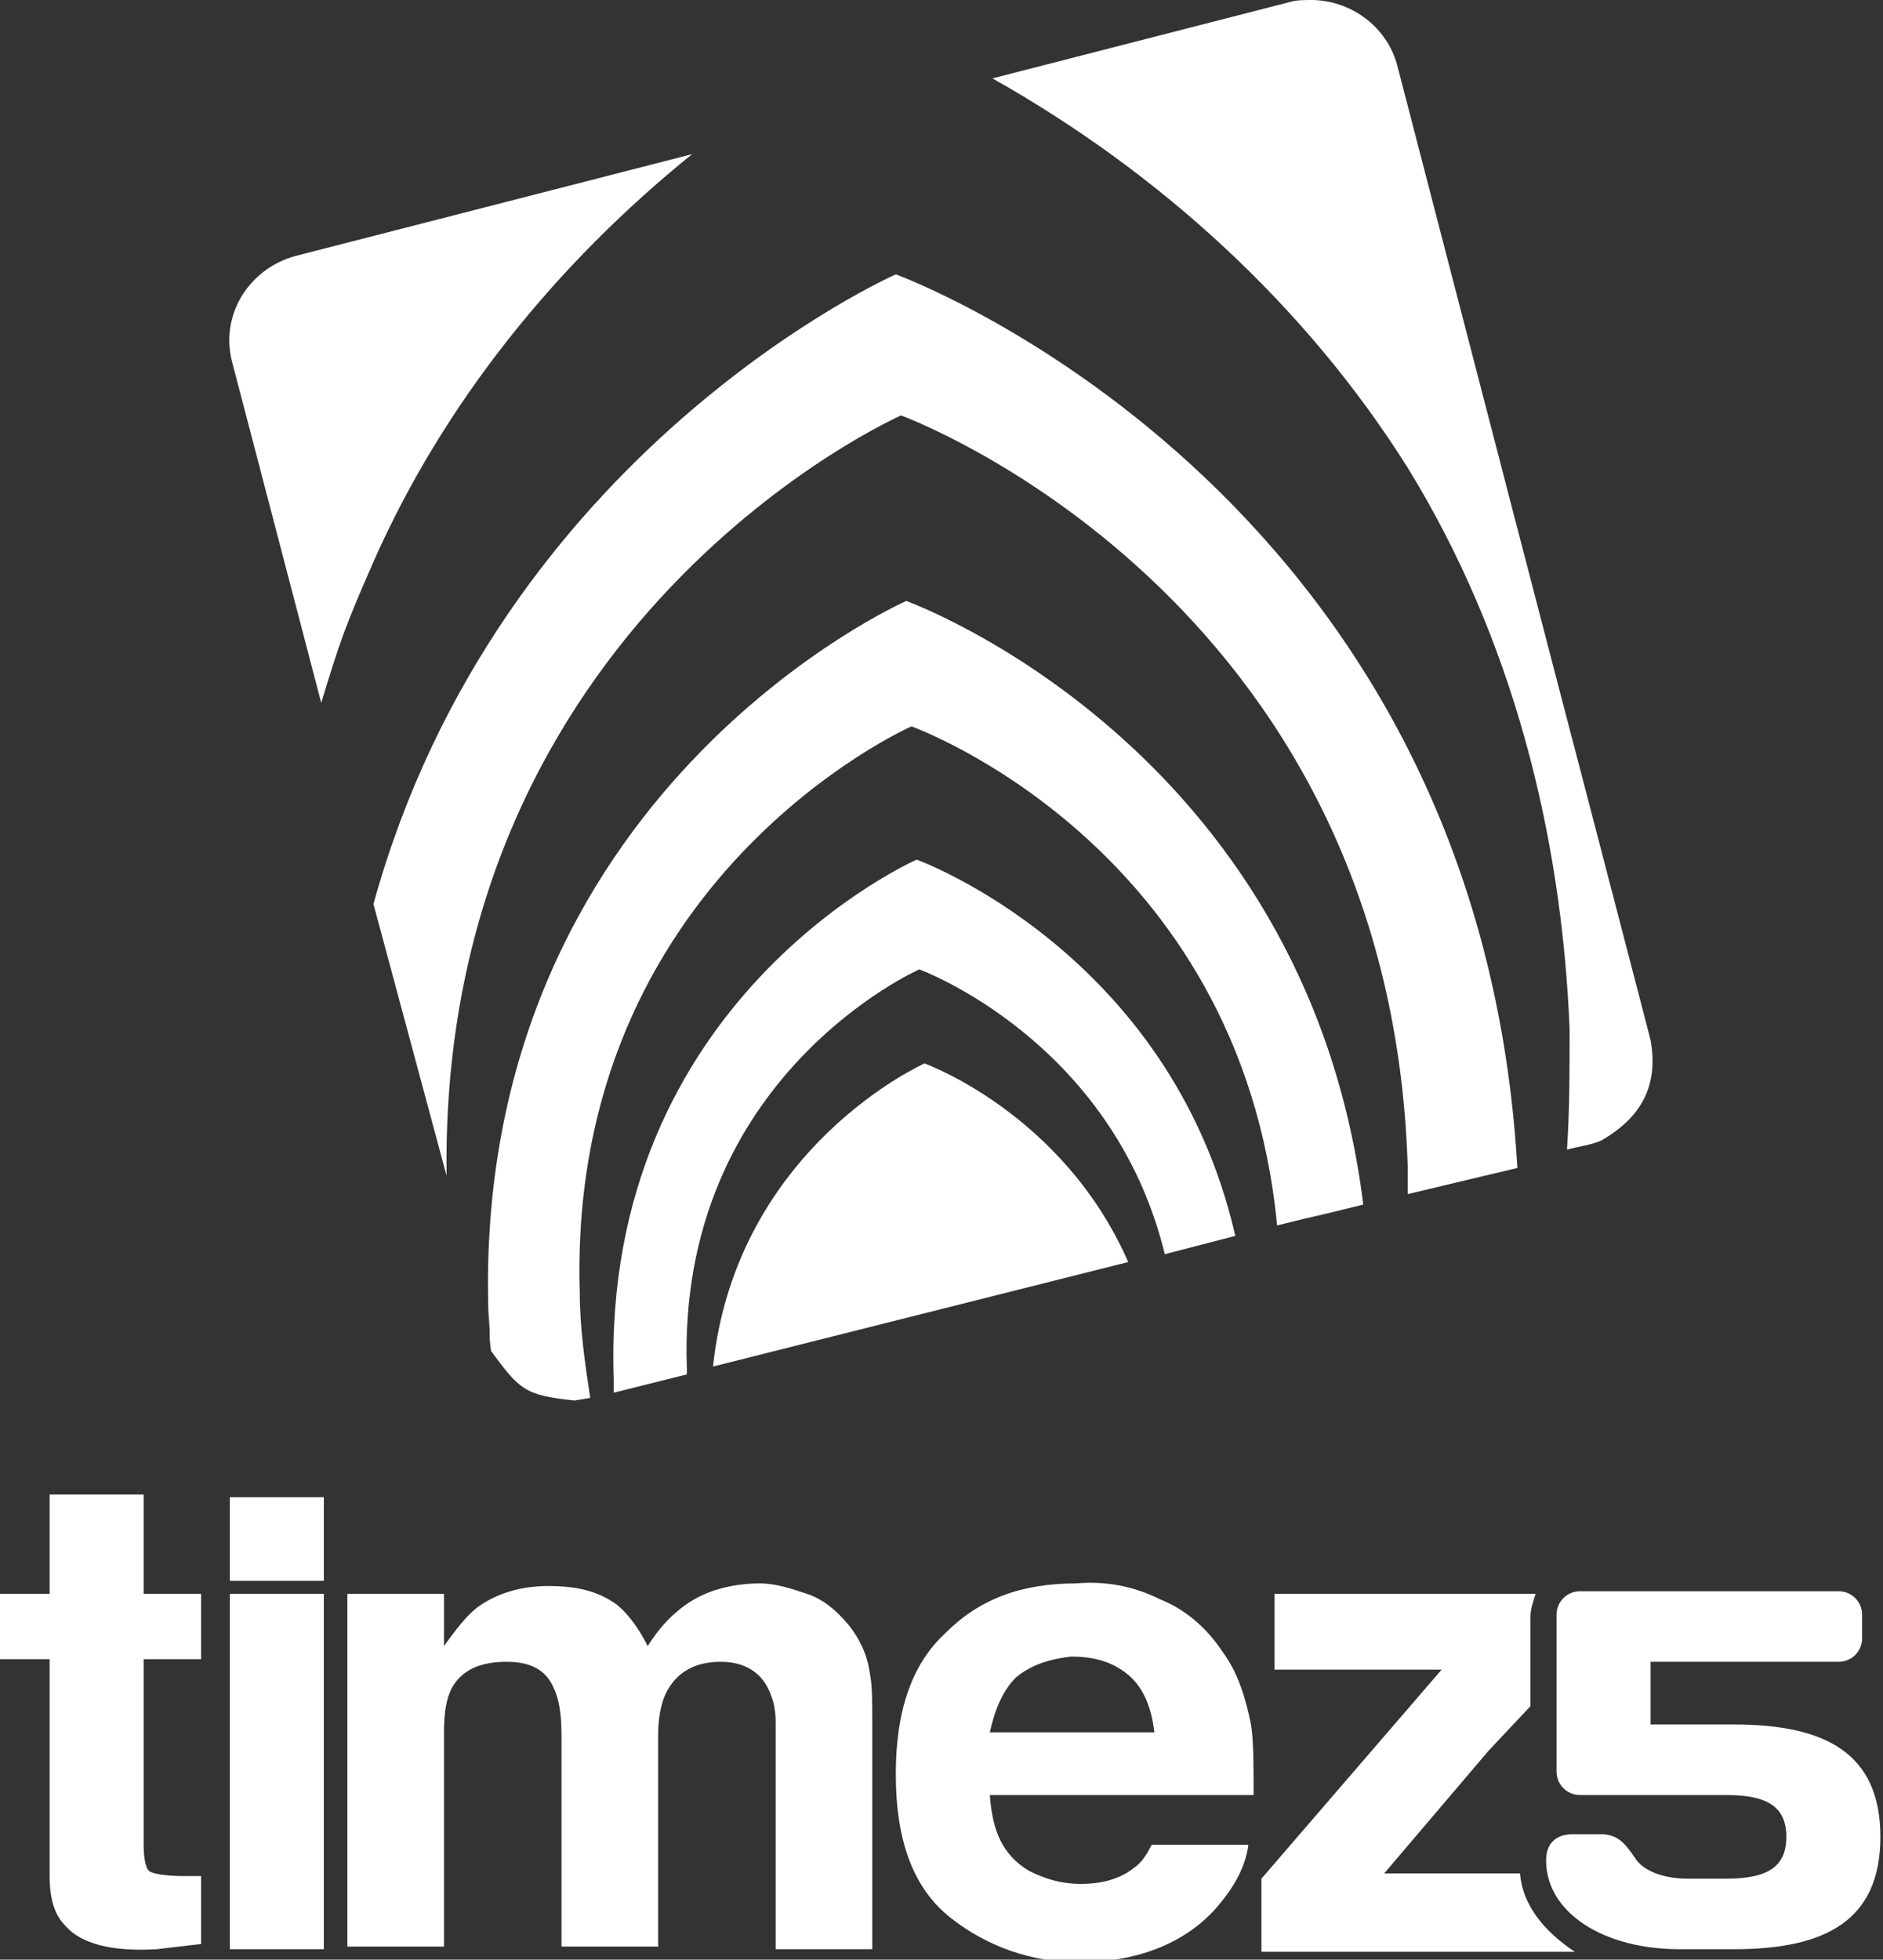
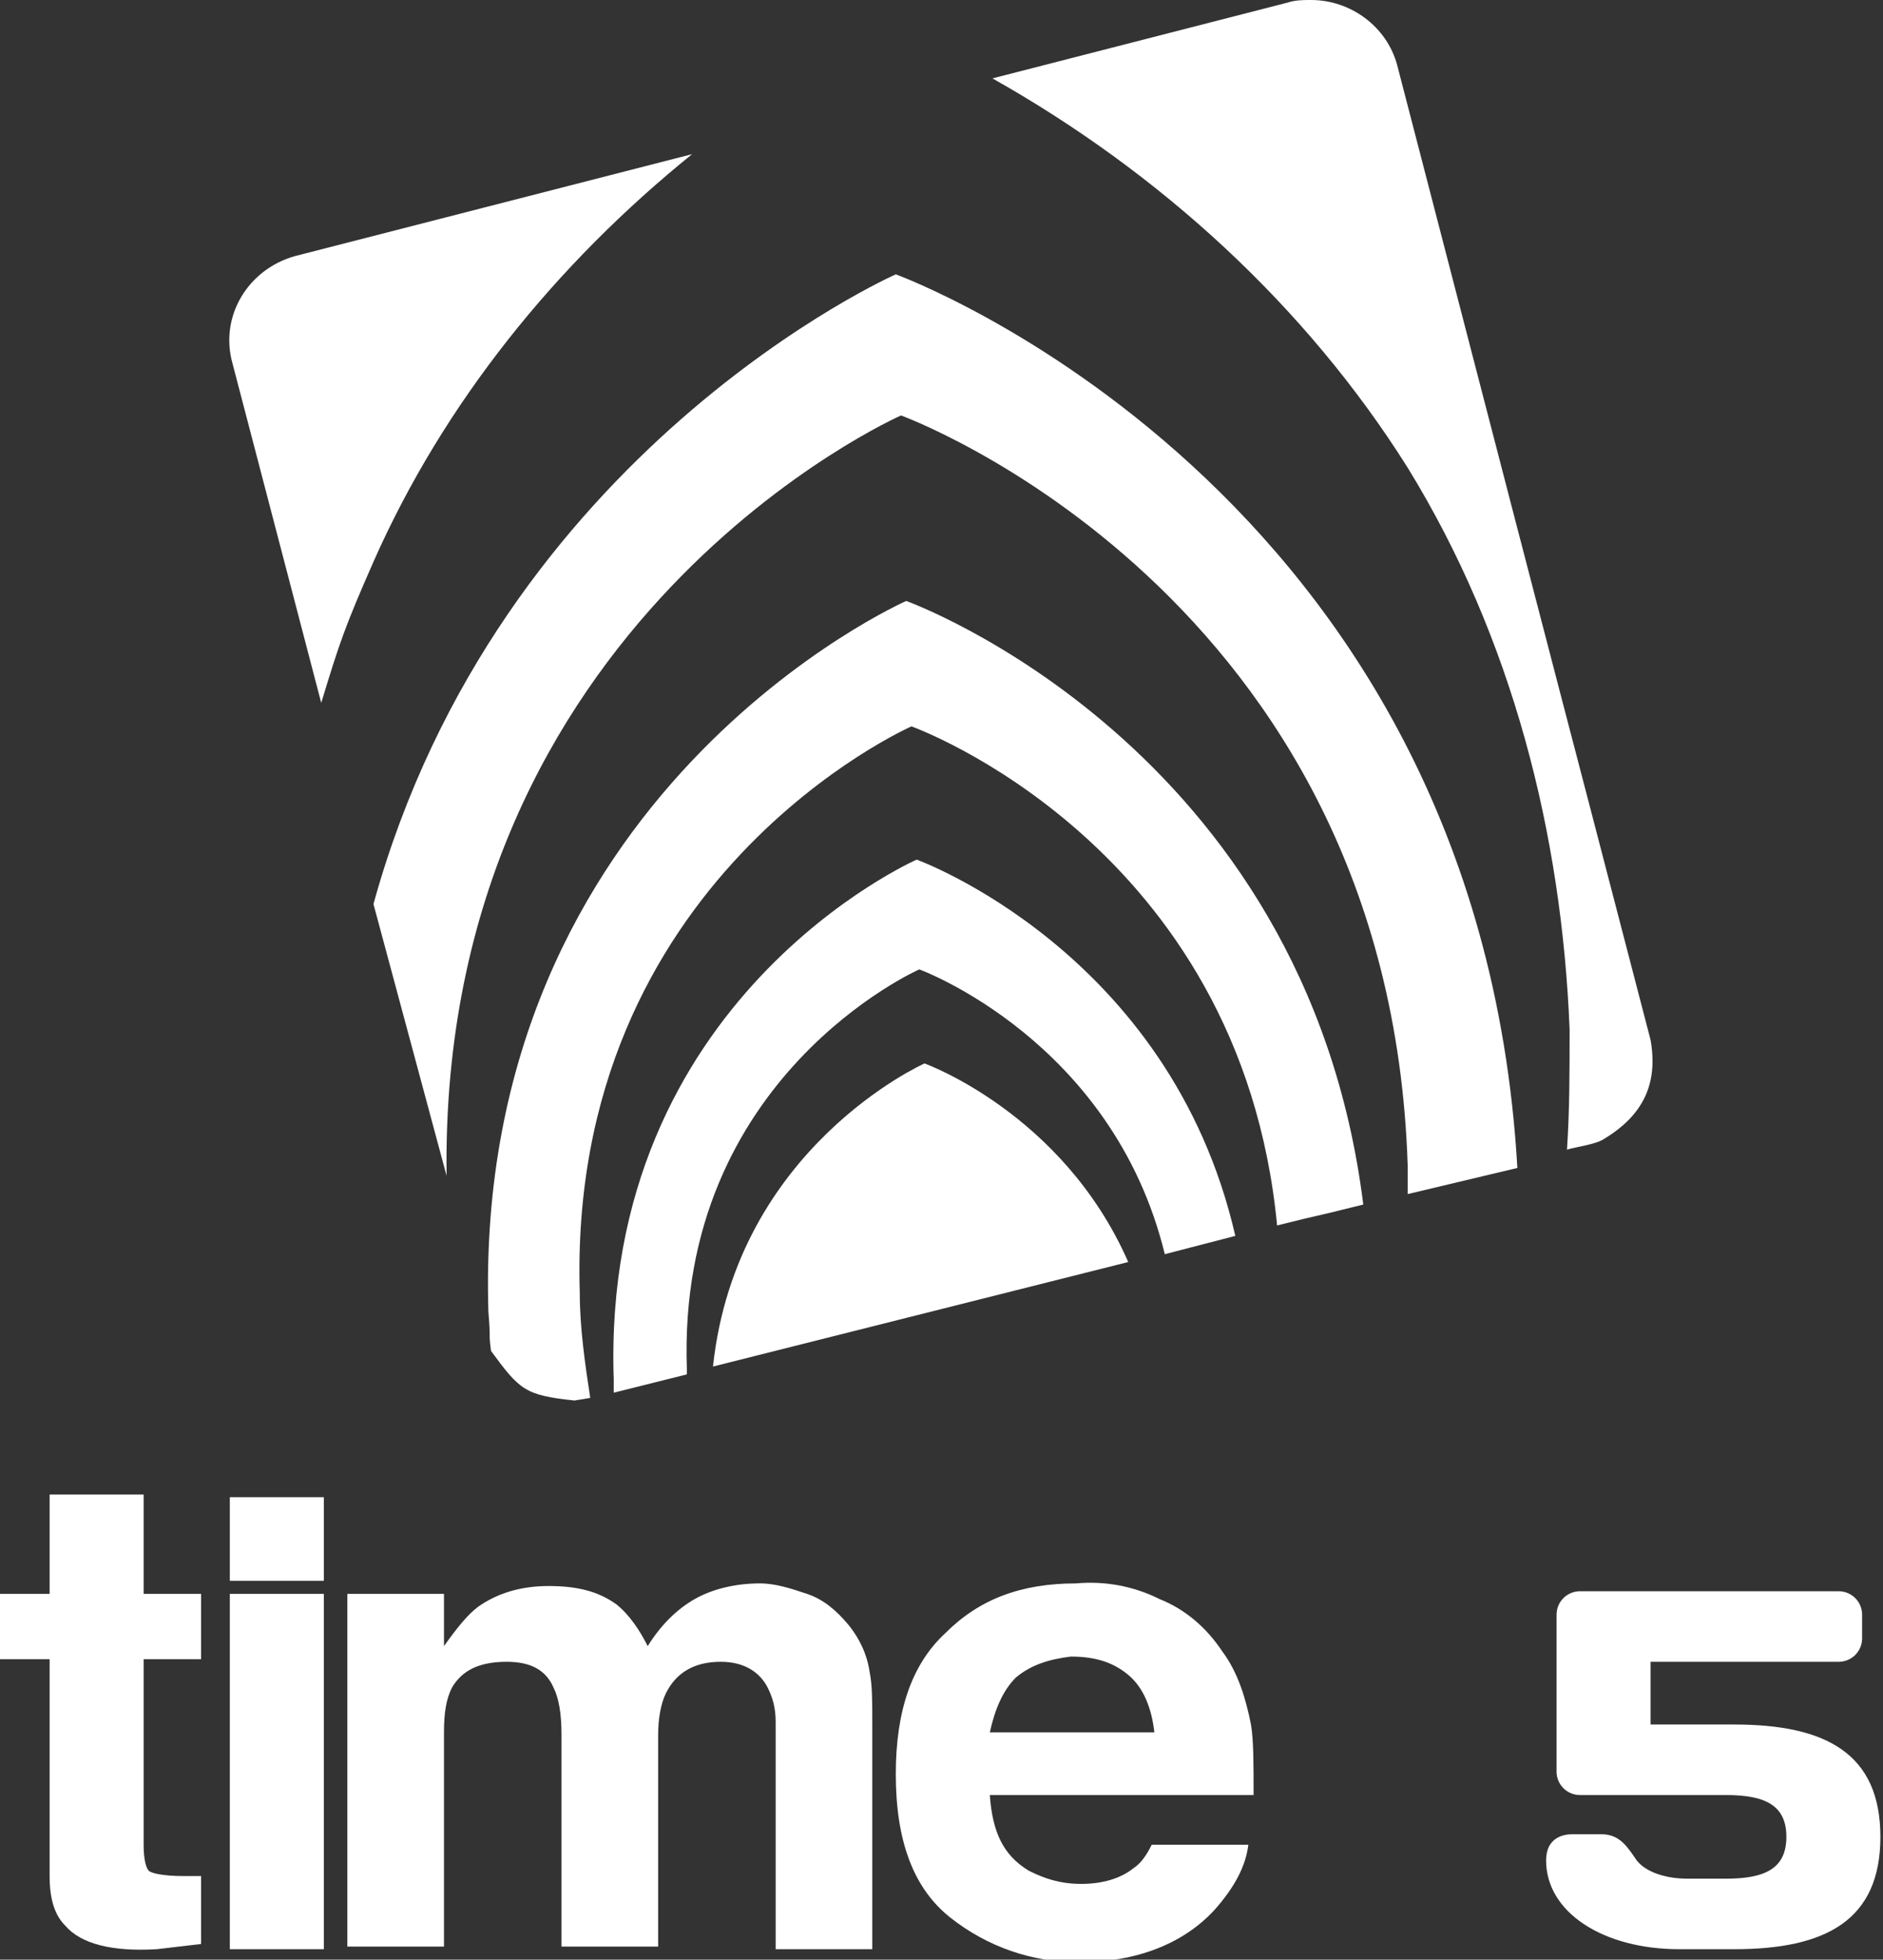
<svg xmlns="http://www.w3.org/2000/svg" version="1.1" id="Layer_1" x="0px" y="0px" viewBox="0 0 72.1 75" style="enable-background:new 0 0 72.1 75;" xml:space="preserve">
  <rect x="0" y="0" width="72.1" height="75" fill="#333333" stroke="none" />
  <style type="text/css">
	.st0{fill:#FFFFFF;}
</style>
  <g>
    <path class="st0" d="M30.9,61c0.6,0.2,1.1,0.6,1.6,1.2c0.4,0.5,0.7,1.1,0.8,1.8c0.1,0.5,0.1,1.1,0.1,2l0,8.6h-3.7v-8.7   c0-0.5-0.1-0.9-0.3-1.3c-0.3-0.6-0.9-1-1.8-1c-1,0-1.7,0.4-2.1,1.2c-0.2,0.4-0.3,1-0.3,1.6v8.1h-3.7v-8.1c0-0.8-0.1-1.4-0.3-1.8   c-0.3-0.7-0.9-1-1.8-1c-1,0-1.7,0.3-2.1,1c-0.2,0.4-0.3,0.9-0.3,1.7v8.2h-3.7V61H17V63c0.5-0.7,0.9-1.2,1.3-1.5   c0.7-0.5,1.6-0.8,2.7-0.8c1.1,0,1.9,0.2,2.6,0.7c0.5,0.4,0.9,1,1.2,1.6c0.5-0.8,1.1-1.4,1.8-1.8c0.7-0.4,1.6-0.6,2.5-0.6   C29.7,60.6,30.3,60.8,30.9,61" />
-     <path class="st0" d="M58.2,71.7h-5.2L57,67l1.6-1.7v-3.4c0-0.3,0.1-0.6,0.2-0.9H48.8v2.9h6.4l-6.9,8v2.8h12   C59.1,73.9,58.3,72.9,58.2,71.7" />
    <path class="st0" d="M64.3,74.6c-2.9,0-5.1-1.4-5.1-3.4c0-0.9,0.7-1,1-1h1.1c0.6,0,0.9,0.3,1.3,0.9c0.3,0.5,1.1,0.8,2,0.8h1.5   c1.5,0,2.3-0.4,2.3-1.6c0-1.2-0.8-1.6-2.3-1.6h-5.6c-0.5,0-0.9-0.4-0.9-0.9v-6c0-0.5,0.4-0.9,0.9-0.9h9.9c0.5,0,0.9,0.4,0.9,0.9   v0.9c0,0.5-0.4,0.9-0.9,0.9h-7.2V66h3.2c3.5,0,5.6,1.1,5.6,4.3c0,3.2-2.1,4.3-5.6,4.3H64.3z" />
    <path class="st0" d="M38.9,64.2c-0.5,0.5-0.8,1.2-1,2.1h6.3c-0.1-0.9-0.4-1.7-1-2.2c-0.6-0.5-1.3-0.7-2.2-0.7   C40.2,63.5,39.5,63.7,38.9,64.2 M44.4,61.2c1,0.4,1.8,1.1,2.4,2c0.6,0.8,0.9,1.8,1.1,2.8c0.1,0.6,0.1,1.5,0.1,2.7H37.9   c0.1,1.4,0.5,2.3,1.5,2.9c0.6,0.3,1.2,0.5,2,0.5c0.8,0,1.5-0.2,2-0.6c0.3-0.2,0.5-0.5,0.7-0.9h3.7c-0.1,0.8-0.5,1.6-1.3,2.5   c-1.2,1.3-3,2-5.2,2c-1.8,0-3.5-0.6-4.9-1.7c-1.4-1.1-2.1-2.9-2.1-5.5c0-2.4,0.6-4.2,1.9-5.4c1.3-1.3,2.9-1.9,5-1.9   C42.3,60.5,43.4,60.7,44.4,61.2" />
    <path class="st0" d="M0,63.5V61h1.9v-3.8h3.6V61h2.2v2.5H5.5v7.1c0,0.6,0.1,0.9,0.2,1c0.1,0.1,0.6,0.2,1.3,0.2c0.1,0,0.2,0,0.3,0   c0.1,0,0.2,0,0.4,0v2.6L6,74.6c-1.7,0.1-2.9-0.2-3.5-0.9c-0.4-0.4-0.6-1-0.6-1.9v-8.3H0z" />
    <path class="st0" d="M8.8,74.6h3.6V61H8.8V74.6z" />
    <path class="st0" d="M8.8,60.5h3.6v-3.2H8.8V60.5z" />
    <path class="st0" d="M26.5,5.9c-5.2,4.2-9.5,9.5-12.2,15.6c-1.1,2.5-1.3,3.1-2,5.4l-3.4-13c-0.5-1.8,0.6-3.6,2.4-4.1L26.5,5.9z" />
    <path class="st0" d="M50.2,0c1.5,0,2.9,1,3.3,2.5c8.3,32,5.1,19.6,9.7,37.3c0.3,1.7-0.3,2.9-1.8,3.8c-0.3,0.2-1.1,0.3-1.4,0.4   c0.1-1.5,0.1-3,0.1-4.6c-0.3-7.5-2.2-15-6.2-21.5C50,11.7,44.4,6.6,38,3l11.3-2.9C49.6,0,49.9,0,50.2,0z" />
    <path class="st0" d="M34.3,10.5c0,0-15.2,6.7-20,24.1L17.1,45c-0.3-21.3,17.4-29.1,17.4-29.1s18.7,6.8,19.4,28.7c0,0.4,0,0.7,0,1.1   l4.2-1C56.6,18.6,34.3,10.5,34.3,10.5" />
    <path class="st0" d="M34.7,23c0,0,15.3,5.5,17.5,23.1c-2.4,0.6-1.3,0.3-3.3,0.8c-1.4-14.6-14-19.1-14-19.1s-13.2,5.8-12.7,21.7   c0,1.3,0.2,2.7,0.4,4l-0.6,0.1c-1.9-0.2-2.1-0.4-3.2-1.9c-0.1-0.8,0-0.3-0.1-1.5C18.1,30.3,34.7,23,34.7,23z" />
    <path class="st0" d="M35.1,32.9c0,0-12.1,5.3-11.6,19.9c0,0.2,0,0.4,0,0.5l2.8-0.7c0-0.1,0-0.1,0-0.2c-0.4-11.2,8.9-15.3,8.9-15.3   s7.4,2.7,9.4,10.9l2.7-0.7C44.8,36.4,35.1,32.9,35.1,32.9" />
    <path class="st0" d="M35.4,40.7c0,0-7.2,3.2-8.1,11.6l15.9-4C40.7,42.6,35.4,40.7,35.4,40.7" />
  </g>
</svg>